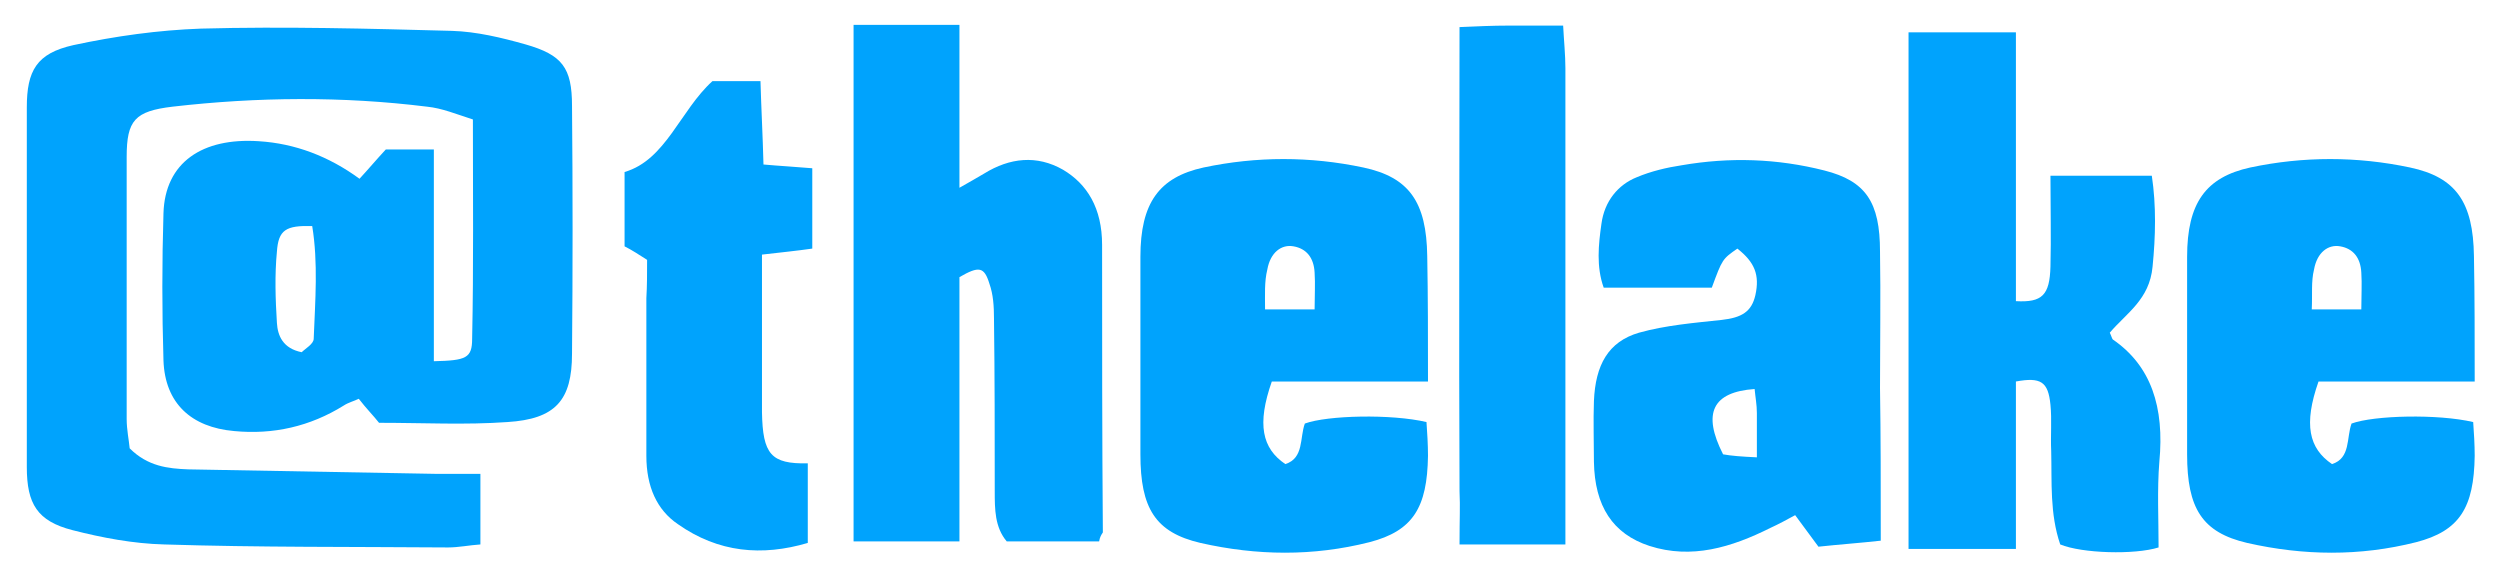
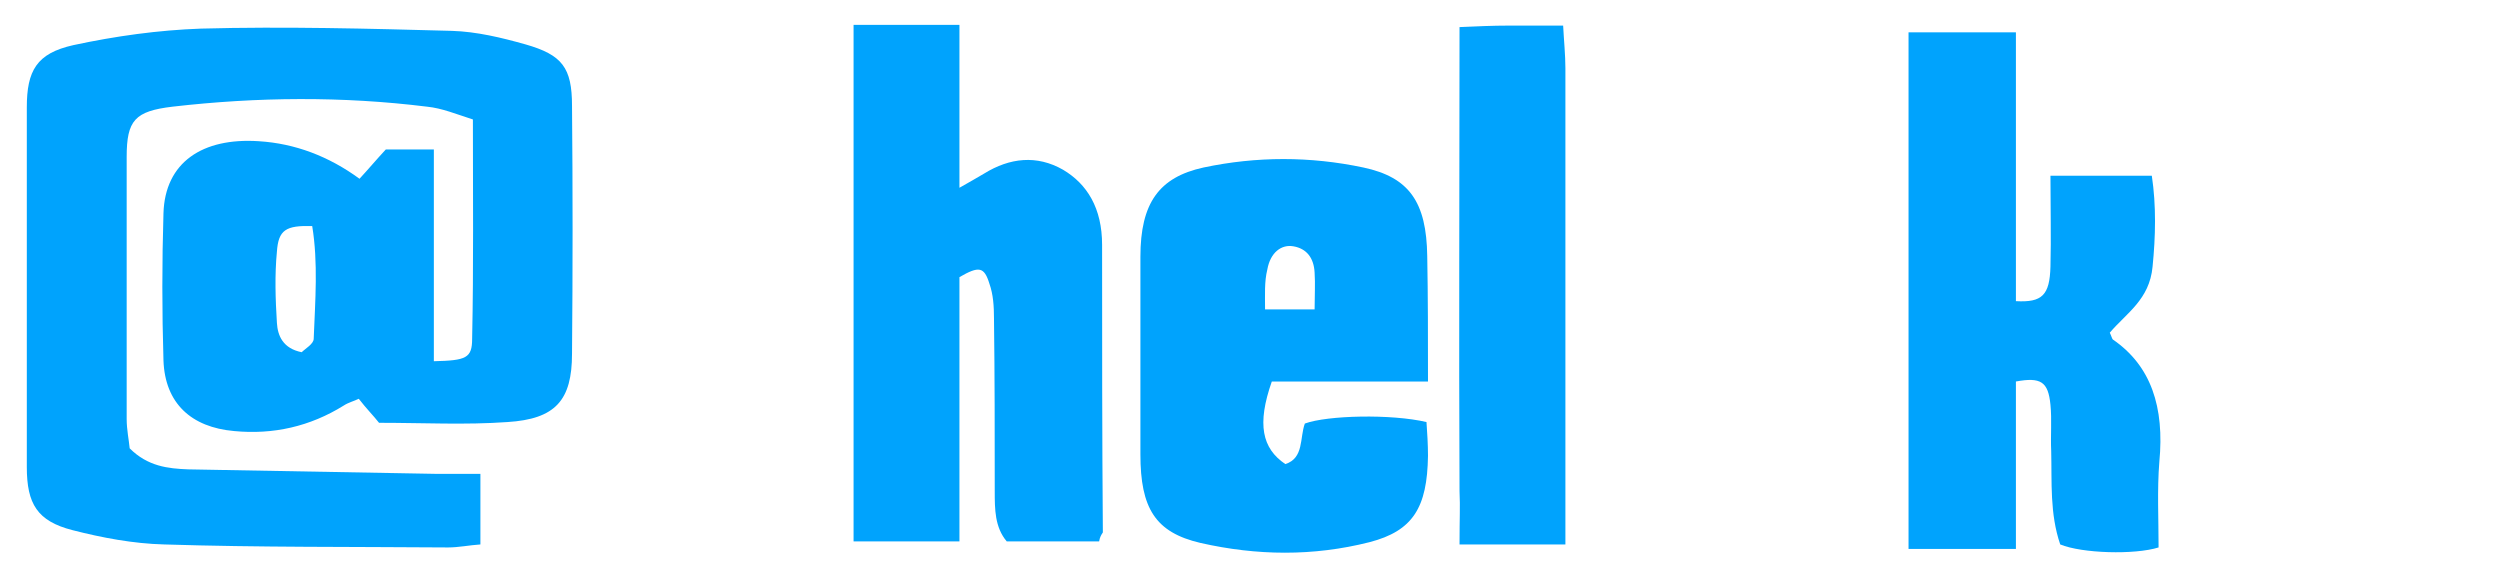
<svg xmlns="http://www.w3.org/2000/svg" version="1.1" id="Ebene_1" x="0px" y="0px" width="426.25px" height="100px" viewBox="922.25 419.75 426.25 100" enable-background="new 922.25 419.75 426.25 100" xml:space="preserve">
  <g>
    <path fill="#00A3FD" d="M1002.879,440.116c-2.816-0.896-5.249-1.921-7.81-2.177c-14.467-1.792-28.934-1.664-43.412,0   c-6.402,0.769-7.81,2.304-7.81,8.578c0,14.851,0,29.83,0,44.68c0,1.792,0.385,3.585,0.513,4.993   c3.072,3.073,6.529,3.457,9.987,3.585c14.094,0.255,28.176,0.512,42.259,0.768c2.433,0,4.737,0,7.553,0c0,4.354,0,7.938,0,12.034   c-1.92,0.128-3.712,0.512-5.505,0.512c-16.131-0.128-32.262,0-48.405-0.512c-5.249-0.128-10.625-1.152-15.619-2.432   c-6.017-1.537-7.809-4.481-7.809-10.755c0-20.483,0-40.838,0-61.322c0-6.273,1.665-9.218,7.938-10.625   c7.169-1.537,14.467-2.561,21.769-2.816c14.218-0.385,28.557,0,42.767,0.384c4.225,0.128,8.449,1.152,12.546,2.304   c6.273,1.792,7.938,3.969,7.938,10.498c0.128,14.082,0.128,28.165,0,42.247c0,7.938-2.816,11.138-11.01,11.65   c-7.17,0.512-14.338,0.128-21.893,0.128c-0.896-1.152-2.176-2.433-3.456-4.097c-0.769,0.384-1.792,0.64-2.561,1.152   c-5.761,3.584-12.034,4.993-18.691,4.352c-7.307-0.64-11.791-4.736-12.047-12.034c-0.256-8.321-0.256-16.771,0-25.092   c0.256-8.705,6.663-12.93,16.271-12.29c6.146,0.384,11.906,2.56,17.155,6.401c1.537-1.664,2.816-3.201,4.481-4.994   c2.305,0,4.864,0,8.193,0c0,6.402,0,12.419,0,18.436c0,5.89,0,11.778,0,17.667c5.505-0.128,6.528-0.512,6.528-3.841   C1003.006,465.208,1002.879,452.918,1002.879,440.116z M975.482,458.295c-4.481-0.128-5.762,0.64-6.018,4.353   c-0.385,3.968-0.256,8.065,0,12.162c0.128,2.176,1.024,4.353,4.225,4.993c0.64-0.64,2.048-1.409,2.048-2.305   C975.994,470.969,976.506,464.569,975.482,458.295z" />
    <path fill="#00A3FD" d="M1109.649,512.064c-5.121,0-10.498,0-15.747,0c-2.048-2.432-2.048-5.504-2.048-8.577   c0-9.857,0-19.587-0.129-29.445c0-2.048-0.128-4.097-0.769-5.889c-0.895-2.945-1.792-3.072-5.12-1.153c0,14.723,0,29.83,0,45.064   c-6.273,0-12.034,0-18.051,0c0-29.573,0-58.634,0-88.079c6.017,0,11.777,0,18.051,0c0,9.09,0,18.051,0,27.781   c1.792-1.024,2.944-1.664,4.226-2.432c4.353-2.688,8.961-3.201,13.441-0.641c4.097,2.433,6.656,6.529,6.656,12.802   c0,16.387,0,32.646,0.129,49.033C1110.033,510.912,1109.776,511.297,1109.649,512.064z" />
    <path fill="#00A3FD" d="M1273.518,512.576c-1.793-5.248-1.409-10.625-1.537-15.875c-0.128-2.688,0.128-5.376-0.128-7.937   c-0.385-3.969-1.664-4.737-5.89-3.969c0,9.346,0,18.819,0,28.549c-6.4,0-12.289,0-18.307,0c0-29.573,0-58.634,0-88.079   c6.018,0,11.906,0,18.307,0c0,15.49,0,30.726,0,45.832c4.481,0.256,5.762-1.024,5.89-5.889c0.128-4.993,0-10.114,0-15.49   c5.889,0,11.395,0,17.283,0c0.768,5.121,0.64,10.369,0.128,15.49c-0.512,5.633-4.481,7.938-7.297,11.267   c0.255,0.512,0.384,1.023,0.512,1.152c6.529,4.48,8.833,11.521,7.938,20.868c-0.384,4.737-0.129,9.729-0.129,14.594   C1286.191,514.369,1277.23,514.113,1273.518,512.576z" />
    <path fill="#00A3FD" d="M1165.723,484.796c-9.346,0-18.18,0-26.629,0c-2.561,7.297-1.664,11.394,2.305,14.083   c3.2-1.024,2.432-4.481,3.328-6.913c3.84-1.408,14.723-1.665,20.739-0.256c0.128,1.793,0.257,3.841,0.257,5.761   c-0.129,8.833-2.562,12.802-9.986,14.723c-9.602,2.433-19.203,2.305-28.805,0.128c-7.682-1.792-10.242-5.89-10.242-15.107   c0-11.266,0-22.531,0-33.669c0-9.217,3.2-13.571,10.754-15.235c9.09-1.92,18.179-1.92,27.269,0   c7.809,1.664,10.755,5.889,10.882,15.107C1165.723,470.329,1165.723,477.242,1165.723,484.796z M1137.942,472.506   c3.072,0,5.505,0,8.449,0c0-2.304,0.129-4.353,0-6.273c-0.128-2.561-1.408-4.097-3.585-4.48c-2.048-0.385-3.969,1.024-4.48,3.968   C1137.814,467.769,1137.942,469.945,1137.942,472.506z" />
-     <path fill="#00A3FD" d="M1344.186,484.796c-9.346,0-18.179,0-26.629,0c-2.561,7.297-1.664,11.394,2.304,14.083   c3.201-1.024,2.434-4.481,3.328-6.913c3.843-1.408,14.724-1.665,20.74-0.256c0.129,1.793,0.257,3.841,0.257,5.761   c-0.128,8.833-2.562,12.802-9.986,14.723c-9.602,2.433-19.203,2.305-28.805,0.128c-7.682-1.792-10.242-5.89-10.242-15.107   c0-11.266,0-22.531,0-33.669c0-9.217,3.201-13.571,10.755-15.235c9.089-1.92,18.179-1.92,27.268,0   c7.811,1.664,10.754,5.889,10.883,15.107C1344.186,470.329,1344.186,477.242,1344.186,484.796z M1316.405,472.506   c3.072,0,5.506,0,8.45,0c0-2.304,0.127-4.353,0-6.273c-0.129-2.561-1.409-4.097-3.585-4.48c-2.048-0.385-3.969,1.024-4.48,3.968   C1316.277,467.769,1316.533,469.945,1316.405,472.506z" />
-     <path fill="#00A3FD" d="M1242.92,511.936c-3.456,0.385-7.04,0.64-10.625,1.024c-1.409-1.92-2.562-3.456-3.97-5.377   c-1.407,0.768-2.815,1.536-4.225,2.176c-6.656,3.329-13.441,5.377-20.61,3.073c-6.273-2.049-9.346-6.785-9.475-14.338   c0-3.457-0.127-6.914,0-10.37c0.257-6.145,2.433-10.114,7.682-11.649c4.609-1.281,9.346-1.665,14.082-2.177   c3.457-0.384,5.121-1.408,5.762-4.224c0.769-3.457-0.128-5.633-3.072-7.938c-2.561,1.792-2.561,1.792-4.354,6.657   c-6.017,0-12.162,0-18.436,0c-1.279-3.584-0.896-7.297-0.384-10.882c0.512-3.841,2.817-6.657,6.017-7.938   c2.434-1.024,5.122-1.664,7.683-2.048c8.193-1.409,16.258-1.152,24.323,0.896c7.042,1.792,9.475,5.377,9.475,13.827   c0.127,7.809,0,15.491,0,23.3C1242.92,494.013,1242.92,502.463,1242.92,511.936z M1221.797,497.726c0-3.201,0-5.376,0-7.553   c0-1.409-0.256-2.689-0.384-4.097c-7.17,0.512-8.962,4.097-5.378,11.137C1217.444,497.47,1219.107,497.598,1221.797,497.726z" />
-     <path fill="#00A3FD" d="M1032.58,464.056c-1.409-0.896-2.562-1.665-3.841-2.304c0-4.225,0-8.322,0-12.675   c7.041-2.048,9.474-10.498,14.978-15.491c2.434,0,4.993,0,8.195,0c0.127,4.609,0.384,9.218,0.511,14.21   c2.817,0.257,5.378,0.384,8.321,0.641c0,4.48,0,8.961,0,13.698c-2.688,0.384-5.249,0.64-8.577,1.024c0,3.457,0,6.53,0,9.729   c0,5.761,0,11.395,0,17.155c0.129,7.169,1.536,8.833,7.809,8.706c0,4.353,0,8.705,0,13.571c-7.809,2.304-15.234,1.664-22.146-3.201   c-3.585-2.432-5.377-6.4-5.377-11.65c0-8.961,0-17.923,0-26.885C1032.58,468.537,1032.58,466.36,1032.58,464.056z" />
    <path fill="#00A3FD" d="M1189.151,512.576c-5.505,0-12.163,0-18.052,0c0-4.736,0.128-6.145,0-9.089   c-0.128-26.117,0-52.233,0-79.118c2.944-0.128,5.634-0.255,8.45-0.255s5.761,0,9.217,0c0.129,2.56,0.385,4.993,0.385,7.297   c0,22.276,0,44.424,0,66.7C1189.151,502.719,1189.151,507.328,1189.151,512.576z" />
    <path fill="none" d="M975.482,458.295c1.023,6.273,0.512,12.802,0.255,19.203c0,0.896-1.408,1.665-2.048,2.305   c-3.2-0.64-4.097-2.688-4.225-4.993c-0.256-4.097-0.385-8.065,0-12.162C969.72,458.935,971.129,458.167,975.482,458.295z" />
    <path fill="none" d="M1172.38,472.506c0.128-2.561,0-4.737,0.512-6.785c0.769-2.816,3.073-4.353,5.762-3.968   c2.816,0.384,4.48,1.919,4.608,4.48c0.129,1.92,0,3.969,0,6.273C1179.55,472.506,1176.348,472.506,1172.38,472.506z" />
-     <path fill="none" d="M1281.839,497.726c-3.328-0.256-5.505-0.384-7.425-0.384c-4.608-7.169-2.433-10.626,6.913-11.138   c0.128,1.408,0.512,2.688,0.512,4.096C1281.839,492.349,1281.839,494.525,1281.839,497.726z" />
  </g>
</svg>